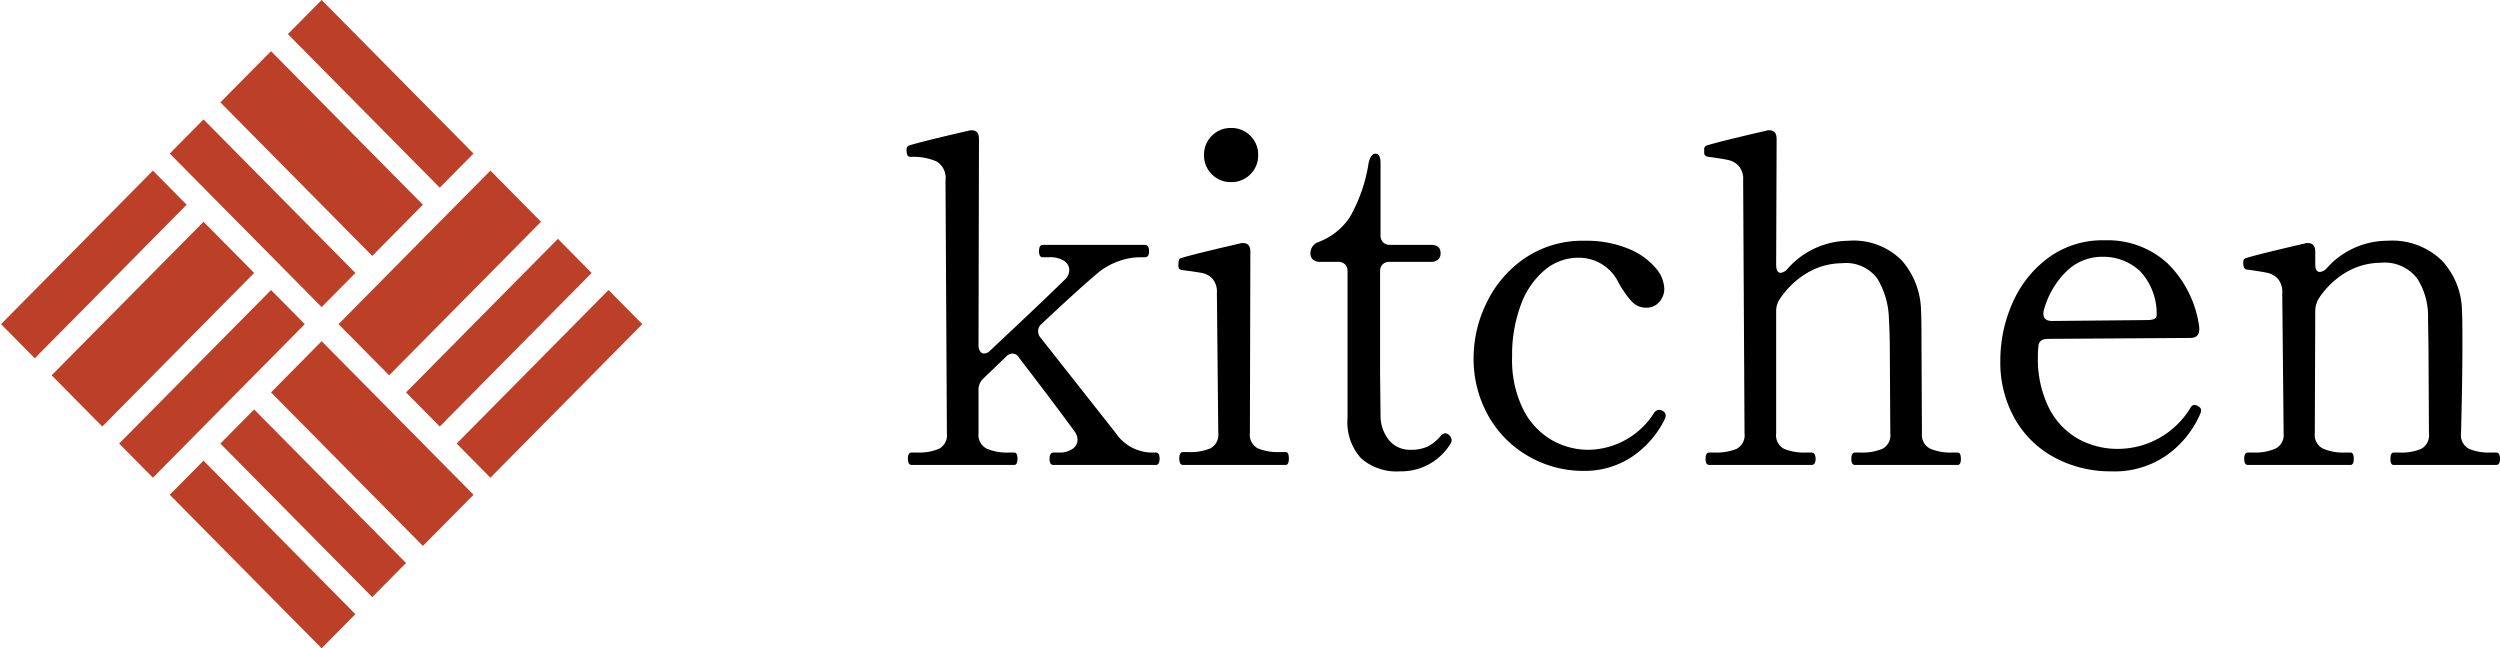
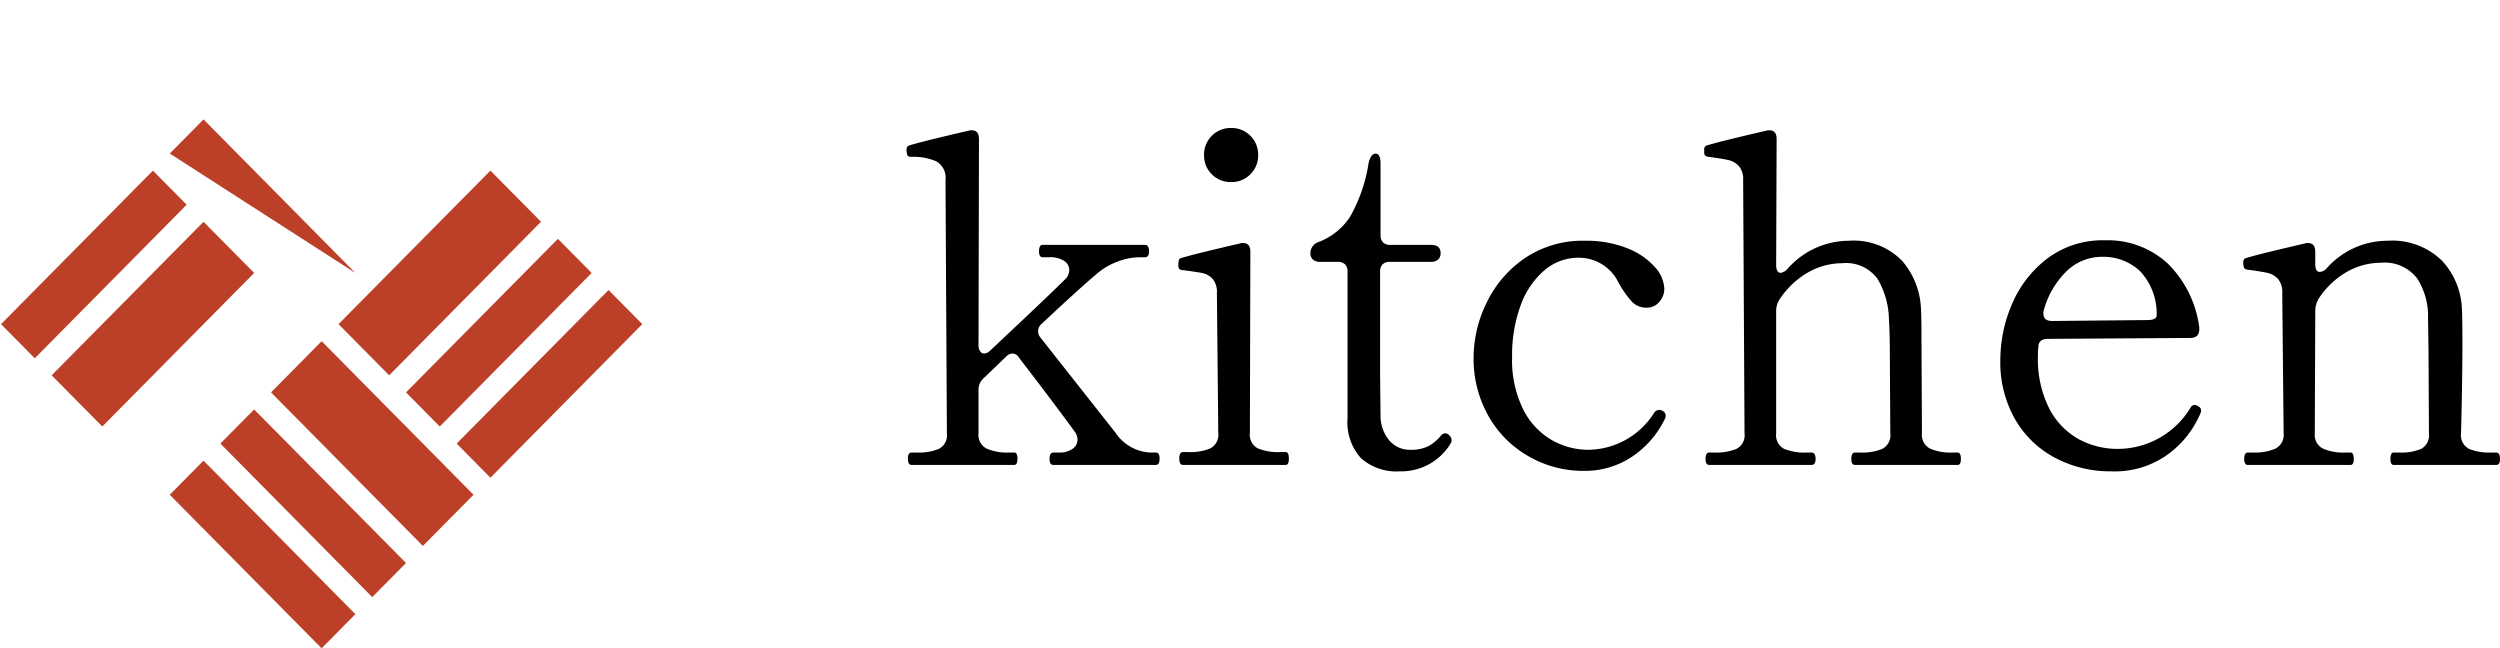
<svg xmlns="http://www.w3.org/2000/svg" width="109.071" height="28.284" viewBox="0 0 109.071 28.284">
  <g id="カテゴリ" transform="translate(-28.109 -1861.716)">
    <path id="パス_30616" data-name="パス 30616" d="M11.54-.54q.16,0,.16.26,0,.28-.16.28H7.08a.156.156,0,0,1-.14-.06A.426.426,0,0,1,6.9-.28q0-.26.18-.26h.24A.964.964,0,0,0,7.9-.7a.479.479,0,0,0,.22-.4.6.6,0,0,0-.1-.32q-.36-.5-1.06-1.43T5.58-4.66a.348.348,0,0,0-.3-.2A.4.4,0,0,0,5-4.72l-.98.94a.67.67,0,0,0-.22.52v1.88a.667.667,0,0,0,.36.67,2.215,2.215,0,0,0,.94.17h.26q.14,0,.14.26Q5.5,0,5.36,0H.88Q.72,0,.72-.28q0-.26.16-.26h.26A2.264,2.264,0,0,0,2.07-.7a.668.668,0,0,0,.35-.68L2.36-12.42a.832.832,0,0,0-.39-.82,2.483,2.483,0,0,0-1.11-.2q-.14,0-.17-.09a.74.74,0,0,1-.03-.23.17.17,0,0,1,.12-.18q.4-.12,1.14-.3t1.44-.34a.443.443,0,0,1,.14-.02q.32,0,.32.38l-.02,9a.444.444,0,0,0,.07.26.2.2,0,0,0,.17.1A.4.4,0,0,0,4.32-5q2.56-2.4,3.3-3.14a.586.586,0,0,0,.14-.36.479.479,0,0,0-.22-.4,1.162,1.162,0,0,0-.68-.16H6.6q-.16,0-.16-.26,0-.28.16-.28h4.46q.18,0,.18.28,0,.26-.18.26h-.24a2.735,2.735,0,0,0-.98.2,2.89,2.89,0,0,0-.9.54q-.76.64-2.38,2.16a.417.417,0,0,0-.16.32.424.424,0,0,0,.1.28L9.78-1.4a1.936,1.936,0,0,0,1.52.86Zm3.28-11.8a1.141,1.141,0,0,1-.84-.34,1.141,1.141,0,0,1-.34-.84,1.141,1.141,0,0,1,.34-.84,1.141,1.141,0,0,1,.84-.34,1.141,1.141,0,0,1,.84.34,1.141,1.141,0,0,1,.34.84,1.141,1.141,0,0,1-.34.84A1.141,1.141,0,0,1,14.82-12.34ZM12.72,0q-.16,0-.16-.28t.16-.28h.26a2.264,2.264,0,0,0,.93-.16.668.668,0,0,0,.35-.68L14.2-7.5a.874.874,0,0,0-.19-.62.82.82,0,0,0-.44-.25q-.25-.05-.87-.13a.244.244,0,0,1-.15-.06.344.344,0,0,1-.03-.18.744.744,0,0,1,.02-.18.127.127,0,0,1,.08-.1q.4-.12,1.14-.3t1.44-.34a.343.343,0,0,1,.14-.02q.32,0,.32.38l-.02,7.9a.668.668,0,0,0,.35.68,2.324,2.324,0,0,0,.95.16h.26q.14,0,.14.28T17.2,0Zm9.46.28a2.335,2.335,0,0,1-1.69-.57,2.333,2.333,0,0,1-.59-1.75v-6.4a.419.419,0,0,0-.11-.31.419.419,0,0,0-.31-.11H18.7a.444.444,0,0,1-.31-.1.359.359,0,0,1-.11-.28.513.513,0,0,1,.34-.48A2.844,2.844,0,0,0,20-10.81a6.817,6.817,0,0,0,.82-2.37q.1-.4.3-.4.22,0,.22.42v3.14a.419.419,0,0,0,.11.31.419.419,0,0,0,.31.11h1.78q.42,0,.42.36a.359.359,0,0,1-.11.28.444.444,0,0,1-.31.1h-1.8a.419.419,0,0,0-.31.11.419.419,0,0,0-.11.31v4.48l.02,1.8a1.671,1.671,0,0,0,.38,1.09,1.17,1.17,0,0,0,.92.41,1.731,1.731,0,0,0,.75-.14,1.842,1.842,0,0,0,.57-.46.273.273,0,0,1,.2-.12.257.257,0,0,1,.19.1.3.3,0,0,1,.09.2.246.246,0,0,1-.04.14A2.517,2.517,0,0,1,22.18.28ZM30.2.26a4.763,4.763,0,0,1-2.39-.63,4.648,4.648,0,0,1-1.76-1.76A5.061,5.061,0,0,1,25.4-4.7a5.463,5.463,0,0,1,.56-2.36,4.928,4.928,0,0,1,1.66-1.95,4.486,4.486,0,0,1,2.64-.77,4.775,4.775,0,0,1,1.85.33,3.074,3.074,0,0,1,1.2.82,1.485,1.485,0,0,1,.41.93.864.864,0,0,1-.22.59.713.713,0,0,1-.56.25.854.854,0,0,1-.64-.27,4.32,4.32,0,0,1-.58-.83,1.921,1.921,0,0,0-1.74-1.08,2.278,2.278,0,0,0-1.48.54,3.586,3.586,0,0,0-1.04,1.52,6.224,6.224,0,0,0-.38,2.26,4.842,4.842,0,0,0,.49,2.31,3.189,3.189,0,0,0,1.25,1.33,3.224,3.224,0,0,0,1.58.42,3.442,3.442,0,0,0,2.88-1.62.273.273,0,0,1,.2-.12.284.284,0,0,1,.16.04.232.232,0,0,1,.14.2.355.355,0,0,1-.04.16A4.178,4.178,0,0,1,32.3-.35,3.713,3.713,0,0,1,30.2.26Zm16.32-.8q.14,0,.14.28,0,.26-.14.26H42.04q-.16,0-.16-.26,0-.28.16-.28h.26a2.264,2.264,0,0,0,.93-.16.668.668,0,0,0,.35-.68l-.02-3.4q0-.94-.04-1.58a3.564,3.564,0,0,0-.5-1.76,1.692,1.692,0,0,0-1.54-.68,3.015,3.015,0,0,0-1.47.39,3.7,3.7,0,0,0-1.25,1.17.919.919,0,0,0-.16.52v5.34a.668.668,0,0,0,.35.68,2.324,2.324,0,0,0,.95.16h.24q.18,0,.18.28,0,.26-.18.26H35.68q-.16,0-.16-.26,0-.28.16-.28h.24a2.324,2.324,0,0,0,.95-.16.668.668,0,0,0,.35-.68l-.06-11.04a.874.874,0,0,0-.19-.62.884.884,0,0,0-.45-.26q-.26-.06-.86-.14-.2-.02-.2-.18v-.14a.17.17,0,0,1,.12-.18q.4-.12,1.14-.3t1.44-.34a.343.343,0,0,1,.14-.02q.32,0,.32.38L38.6-8.74q0,.36.2.36a.491.491,0,0,0,.3-.18,3.576,3.576,0,0,1,2.66-1.22,2.951,2.951,0,0,1,2.33.87,3.4,3.4,0,0,1,.83,2.17q.02.32.02,1.24l.02,4.12a.667.667,0,0,0,.36.67,2.215,2.215,0,0,0,.94.17Zm10.52-2a.181.181,0,0,1,.1.16.472.472,0,0,1-.06.2A4.293,4.293,0,0,1,55.69-.46a3.957,3.957,0,0,1-2.47.74,5.138,5.138,0,0,1-2.45-.59A4.355,4.355,0,0,1,49.02-2a5,5,0,0,1-.64-2.56,6.176,6.176,0,0,1,.52-2.48,4.869,4.869,0,0,1,1.55-1.98,4,4,0,0,1,2.49-.78,3.853,3.853,0,0,1,2.74,1.01A4.772,4.772,0,0,1,57.06-6v.08q0,.38-.4.38l-6.2.04q-.42,0-.42.36a2.565,2.565,0,0,0-.02.38,4.794,4.794,0,0,0,.49,2.29,3.2,3.2,0,0,0,1.28,1.34,3.56,3.56,0,0,0,1.73.43,3.712,3.712,0,0,0,3.16-1.8.222.222,0,0,1,.18-.12A.385.385,0,0,1,57.04-2.54ZM52.82-9.08a2.209,2.209,0,0,0-1.53.61,3.75,3.75,0,0,0-1.01,1.71.52.52,0,0,0-.02.16q0,.32.38.32l4.14-.04q.42,0,.42-.2a2.7,2.7,0,0,0-.73-1.94A2.339,2.339,0,0,0,52.82-9.08ZM70.02-.54q.16,0,.16.28,0,.26-.16.26H65.54q-.14,0-.14-.26,0-.28.14-.28h.28a2.192,2.192,0,0,0,.92-.16.673.673,0,0,0,.34-.68L67.06-5.1l-.02-1.28a3.042,3.042,0,0,0-.47-1.75,1.783,1.783,0,0,0-1.59-.69,3.015,3.015,0,0,0-1.47.39,3.64,3.64,0,0,0-1.25,1.19,1.088,1.088,0,0,0-.14.52L62.1-1.38a.667.667,0,0,0,.36.67,2.215,2.215,0,0,0,.94.17h.26q.14,0,.14.28,0,.26-.14.26H59.18q-.16,0-.16-.26,0-.28.16-.28h.26a2.215,2.215,0,0,0,.94-.17.667.667,0,0,0,.36-.67L60.68-7.5a.874.874,0,0,0-.19-.62.886.886,0,0,0-.46-.26q-.27-.06-.87-.14a.179.179,0,0,1-.15-.09.633.633,0,0,1-.03-.23.172.172,0,0,1,.1-.18q.4-.12,1.14-.3t1.44-.34a.343.343,0,0,1,.14-.02q.32,0,.32.38v.54q0,.34.2.34a.448.448,0,0,0,.3-.16,3.54,3.54,0,0,1,2.64-1.2,3.108,3.108,0,0,1,2.39.87,3.273,3.273,0,0,1,.87,2.15q.02.36.02,1.44,0,1.64-.06,3.94a.668.668,0,0,0,.35.68,2.264,2.264,0,0,0,.93.16Z" transform="translate(67 1882)" />
    <g id="mark" transform="translate(42.142 1861.716) rotate(45)">
-       <path id="パス_30598" data-name="パス 30598" d="M0,0,9.422.052l.011,2.094L.011,2.094Z" transform="translate(0 0)" fill="#bc3f28" />
      <path id="パス_30599" data-name="パス 30599" d="M0,0,9.422.052l.017,3.141L.017,3.141Z" transform="translate(10.526 10.526)" fill="#bc3f28" />
      <path id="パス_30600" data-name="パス 30600" d="M.011.052,9.434,0,9.422,2.094,0,2.145Z" transform="translate(19.943 0.097) rotate(90)" fill="#bc3f28" />
-       <path id="パス_30601" data-name="パス 30601" d="M.011.052,9.434,0,9.422,2.094,0,2.145Z" transform="translate(9.531 10.509) rotate(90)" fill="#bc3f28" />
-       <path id="パス_30602" data-name="パス 30602" d="M0,0,9.422.052l.017,3.141L.017,3.141Z" transform="translate(0.017 3.141)" fill="#bc3f28" />
      <path id="パス_30603" data-name="パス 30603" d="M0,0,9.422.052l.011,2.094L.011,2.094Z" transform="translate(10.549 14.714)" fill="#bc3f28" />
      <path id="パス_30604" data-name="パス 30604" d="M.011.052,9.434,0,9.422,2.094,0,2.145Z" transform="translate(16.802 0.08) rotate(90)" fill="#bc3f28" />
      <path id="パス_30605" data-name="パス 30605" d="M.017.052,9.439,0,9.422,3.141,0,3.192Z" transform="translate(6.39 10.486) rotate(90)" fill="#bc3f28" />
-       <path id="パス_30606" data-name="パス 30606" d="M0,0,9.422.052l.011,2.094L.011,2.094Z" transform="translate(0.04 7.328)" fill="#bc3f28" />
+       <path id="パス_30606" data-name="パス 30606" d="M0,0,9.422.052L.011,2.094Z" transform="translate(0.04 7.328)" fill="#bc3f28" />
      <path id="パス_30607" data-name="パス 30607" d="M0,0,9.422.052l.011,2.094L.011,2.094Z" transform="translate(10.566 17.855)" fill="#bc3f28" />
      <path id="パス_30608" data-name="パス 30608" d="M.017.052,9.439,0,9.422,3.141,0,3.192Z" transform="translate(13.661 0.057) rotate(90)" fill="#bc3f28" />
      <path id="パス_30609" data-name="パス 30609" d="M.011.052,9.434,0,9.422,2.094,0,2.145Z" transform="translate(2.203 10.469) rotate(90)" fill="#bc3f28" />
    </g>
  </g>
</svg>